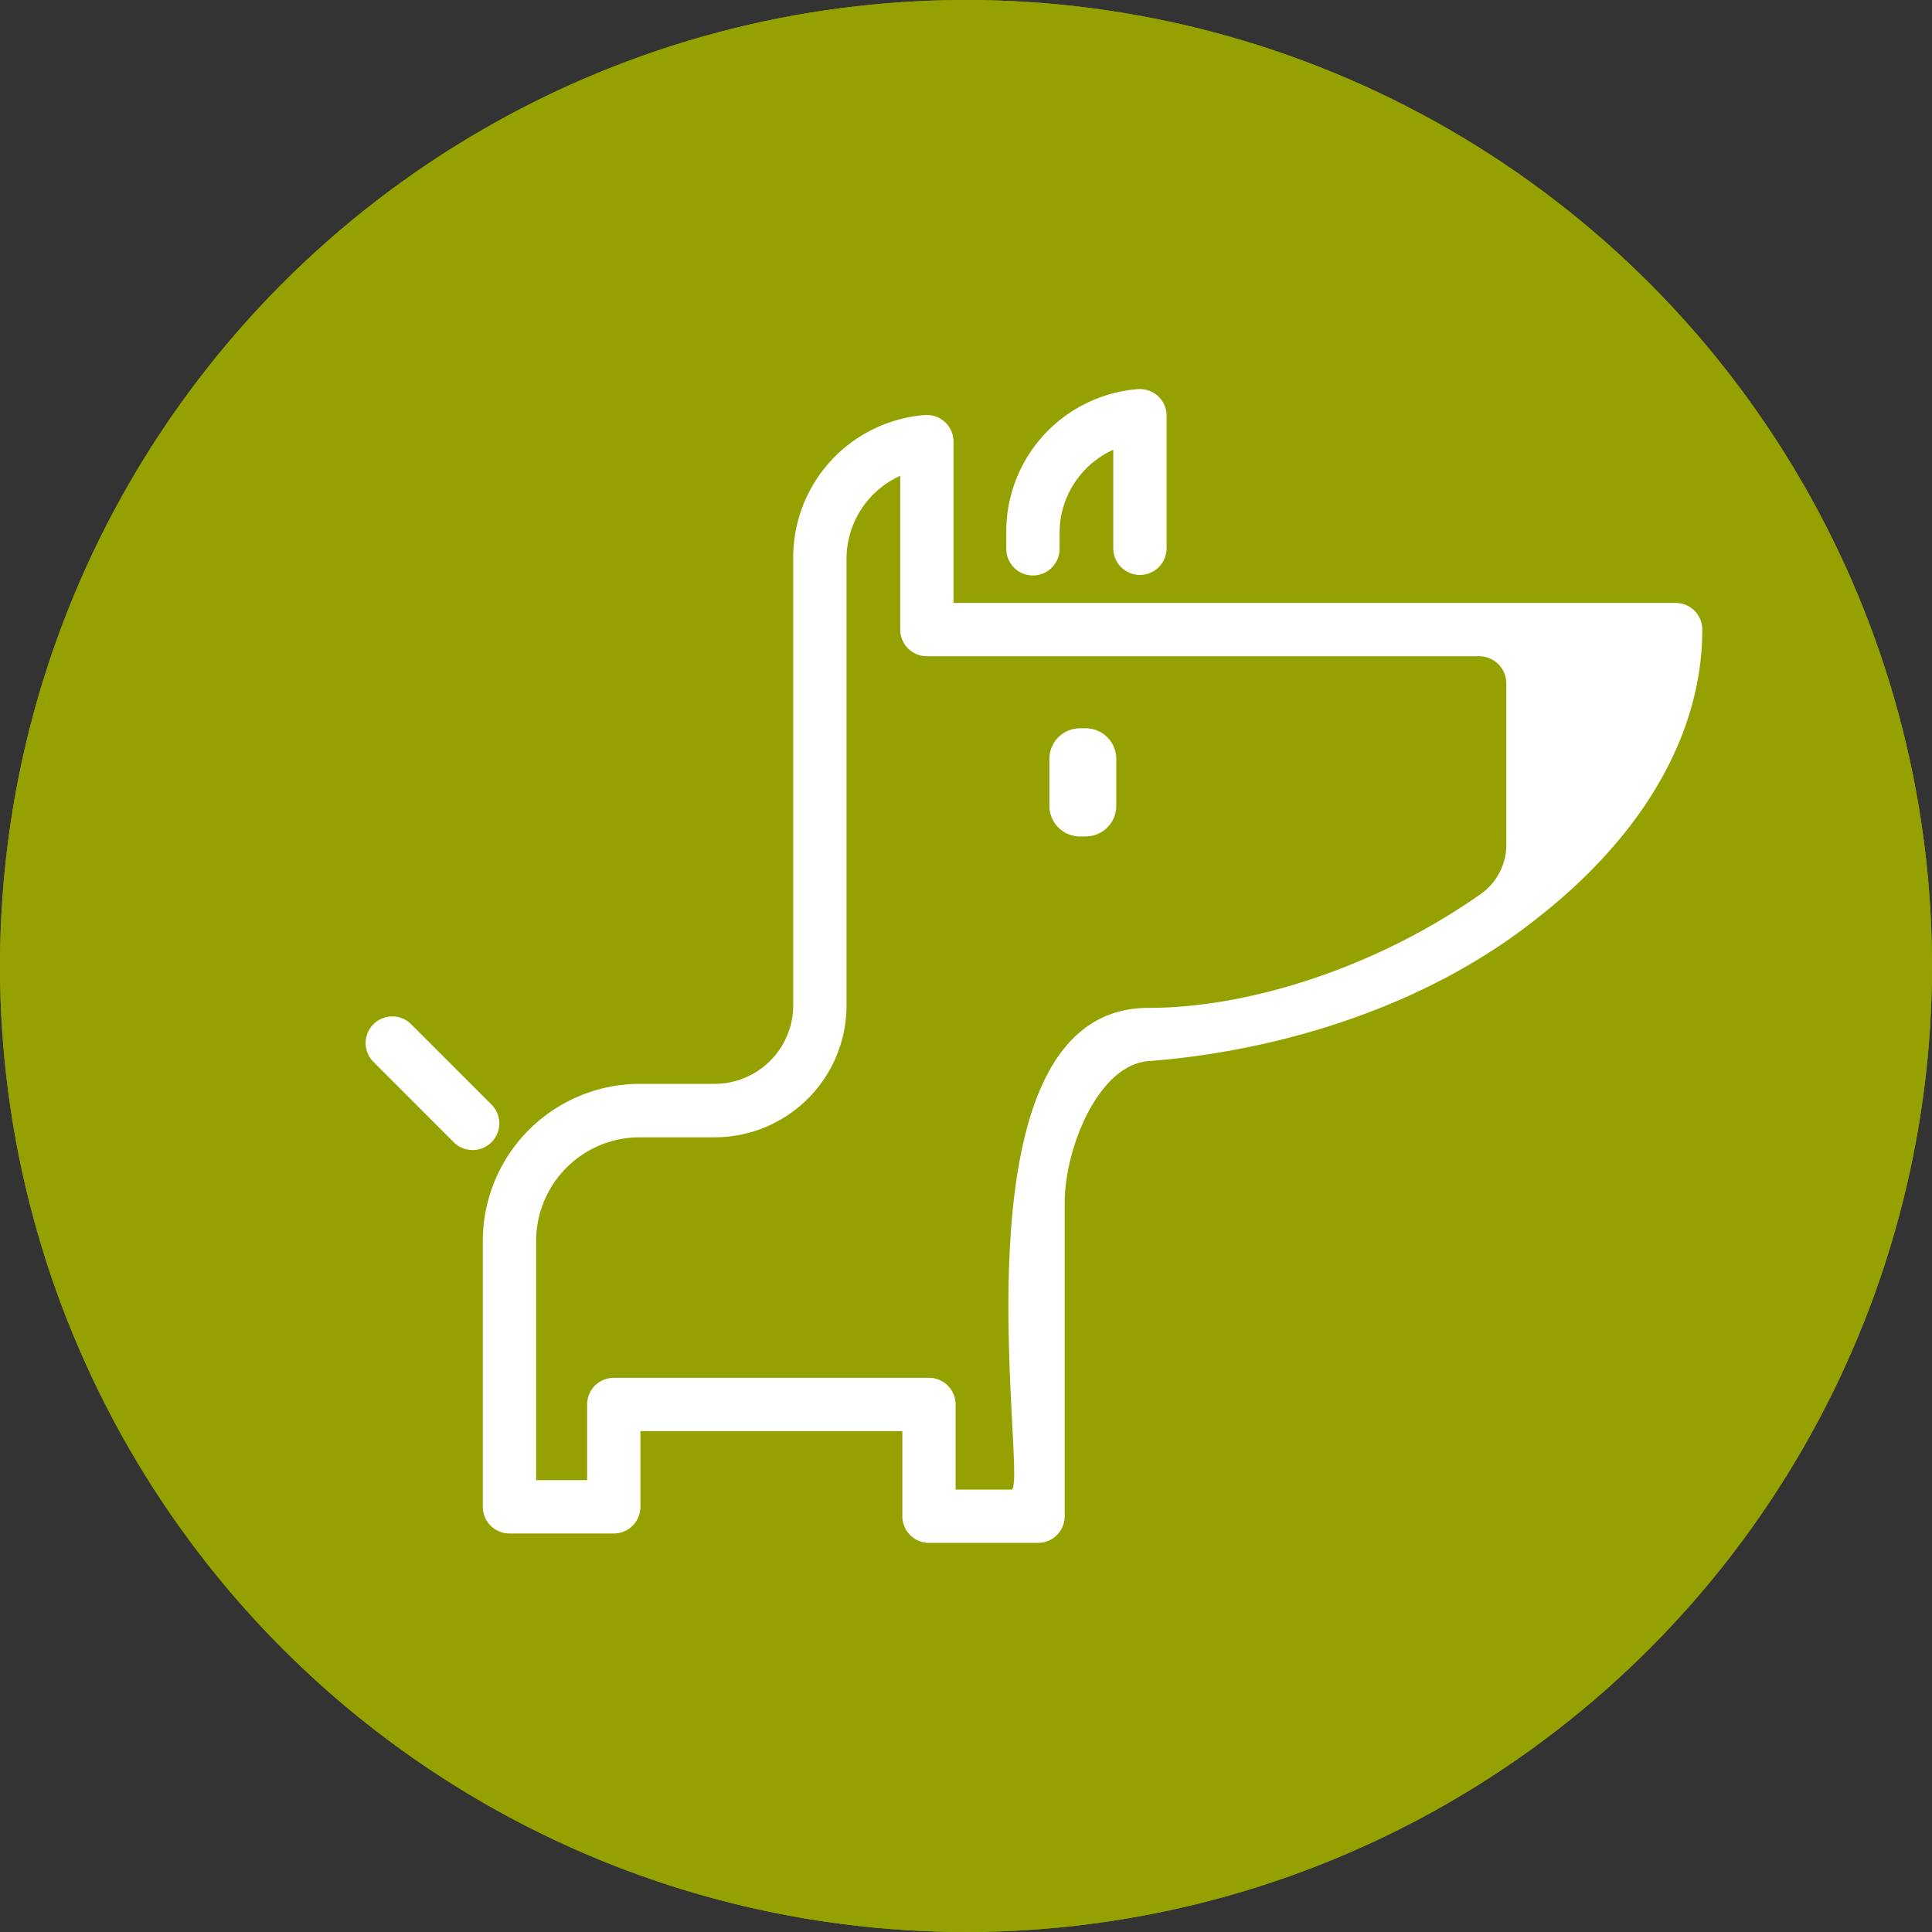
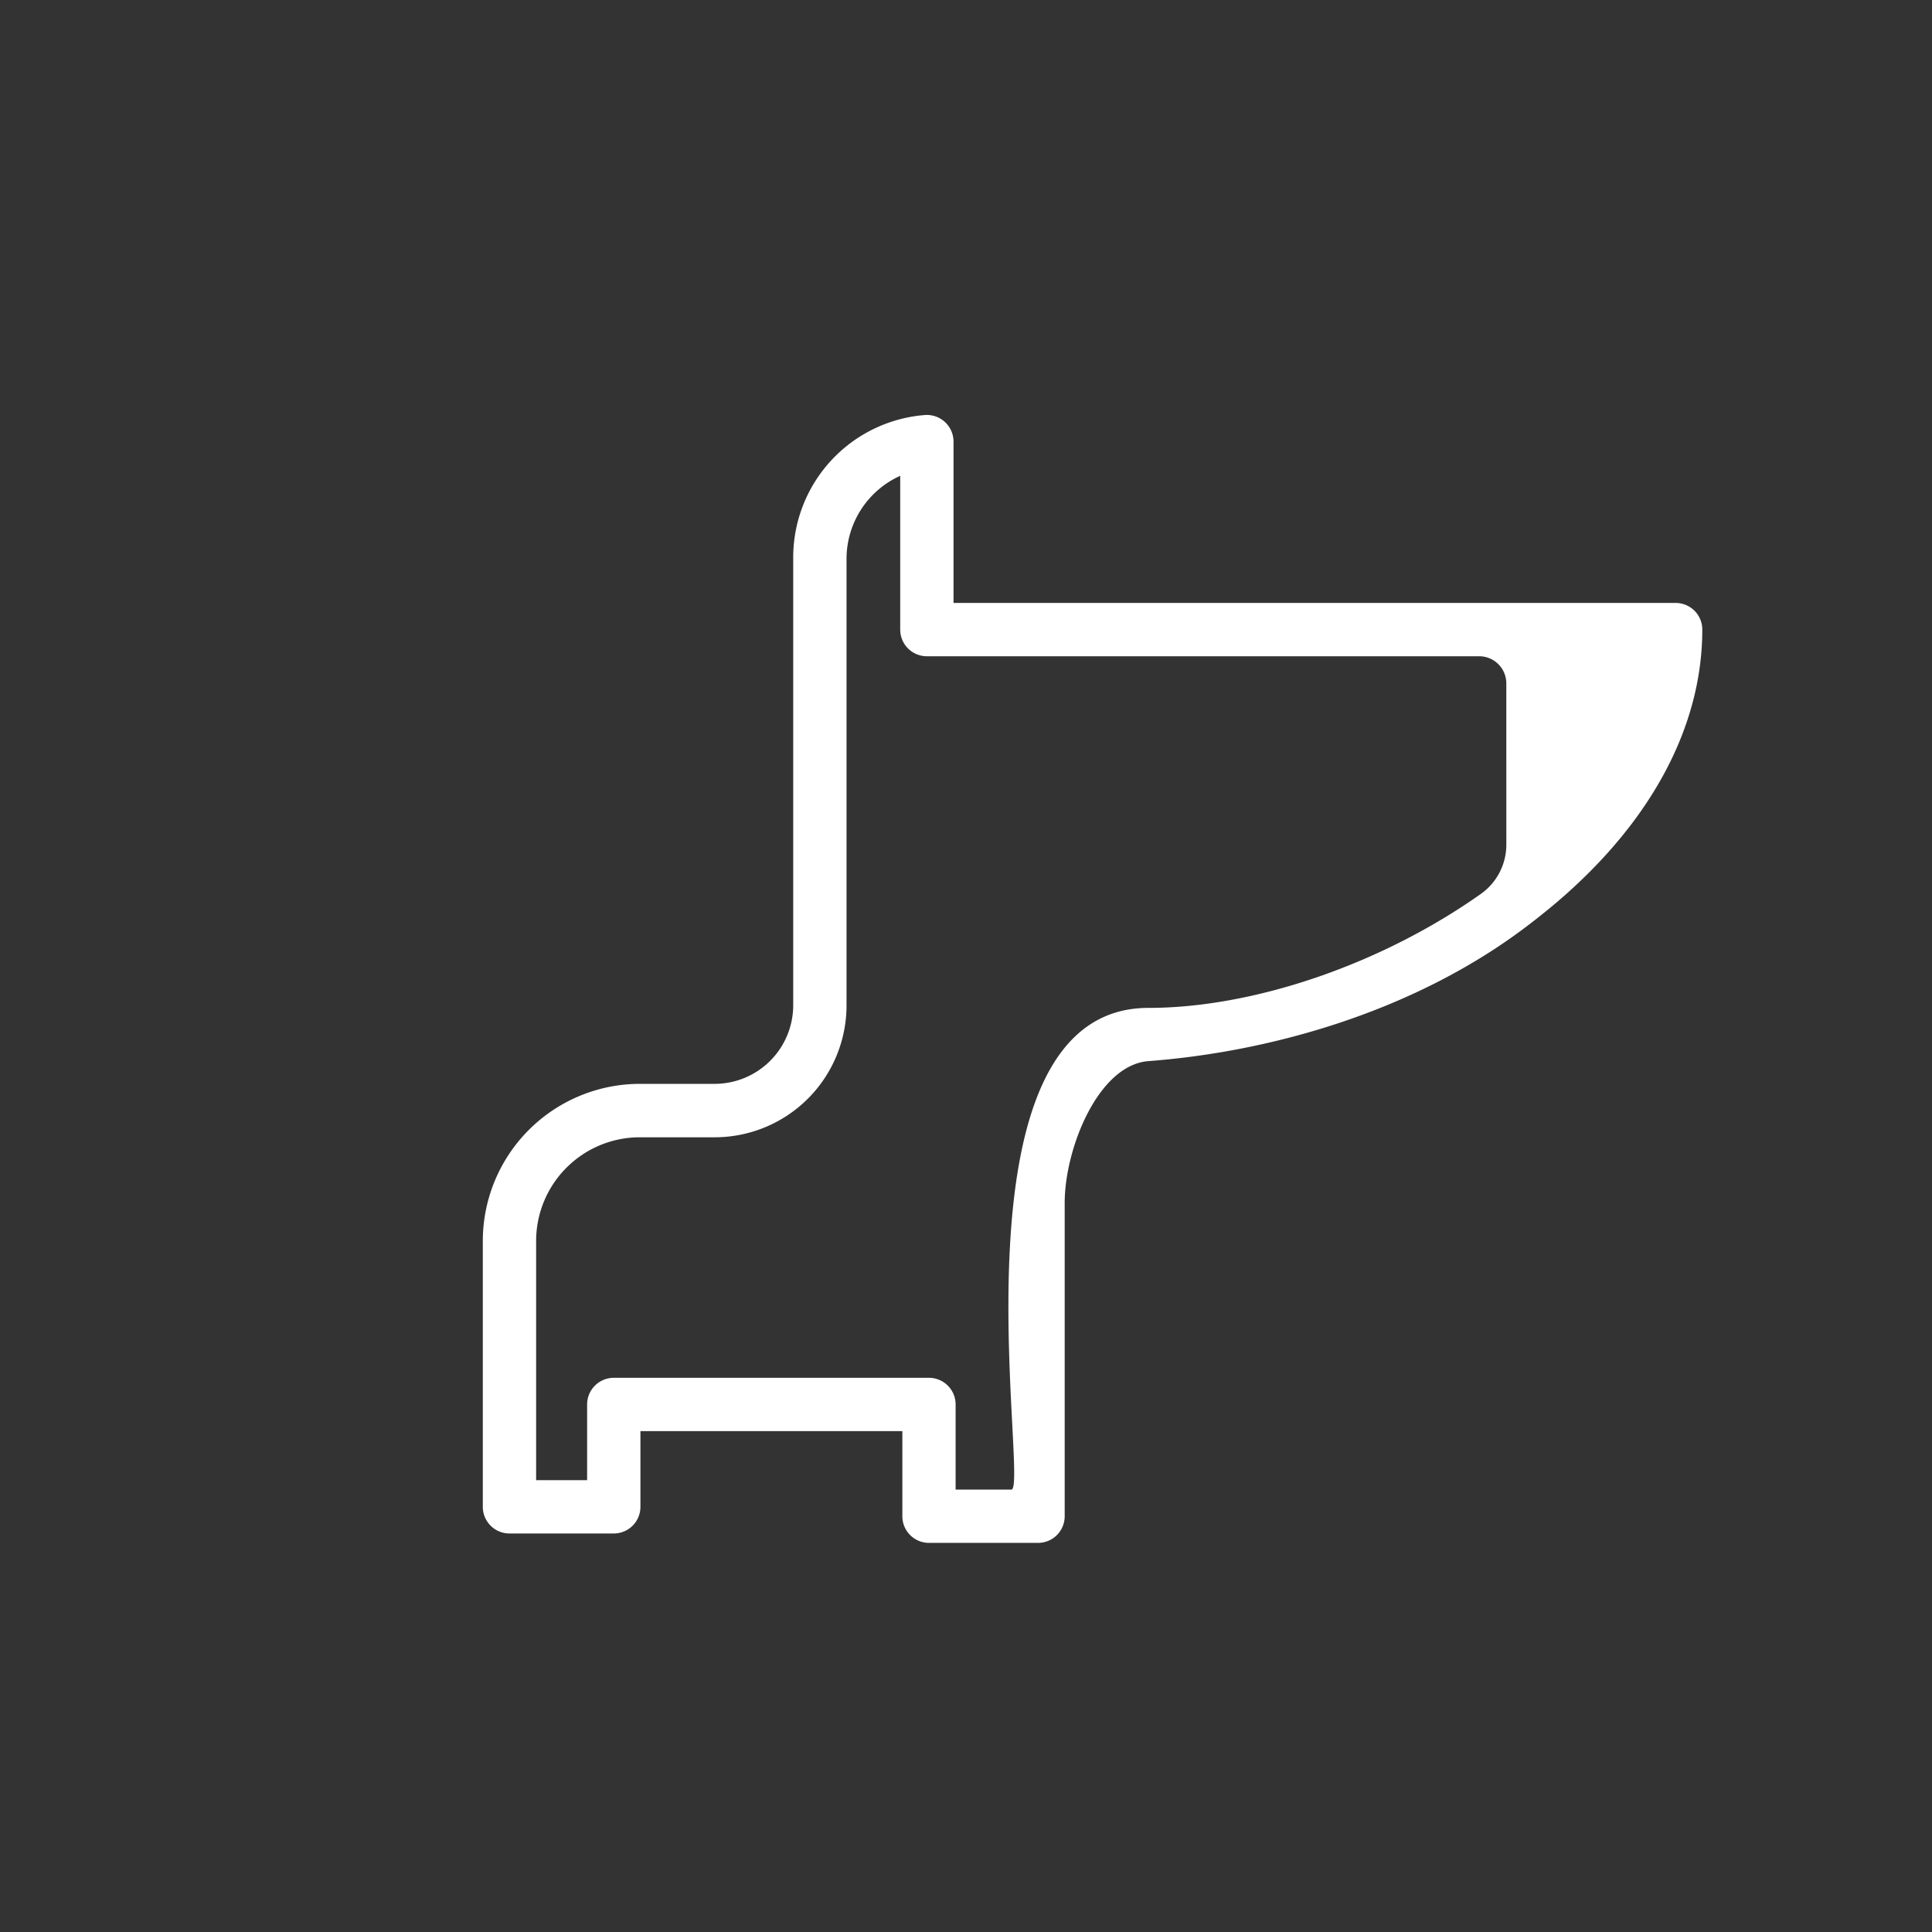
<svg xmlns="http://www.w3.org/2000/svg" width="185" height="185" viewBox="0 0 185 185">
  <rect x="0" y="0" width="185" height="185" fill="#333333" stroke="none" />
  <g id="Raggruppa_22" data-name="Raggruppa 22" transform="translate(-534 -6098)">
    <g id="Ellisse_21" data-name="Ellisse 21" transform="translate(534 6098)" fill="#95a100" stroke="#95a100" stroke-width="1">
-       <circle cx="92.5" cy="92.5" r="92.5" stroke="none" />
-       <circle cx="92.5" cy="92.5" r="92" fill="none" />
-     </g>
+       </g>
    <g id="Raggruppa_11" data-name="Raggruppa 11" transform="translate(471 6072.78)">
-       <path id="Tracciato_65" data-name="Tracciato 65" d="M352.4,80.272a2.552,2.552,0,0,0,2.553-2.553V65.026a2.552,2.552,0,0,0-2.769-2.543A13.68,13.68,0,0,0,339.6,76.2v1.521a2.553,2.553,0,1,0,5.105,0V76.2a8.729,8.729,0,0,1,5.141-7.911V77.72a2.551,2.551,0,0,0,2.551,2.552Z" transform="translate(-180.244 0)" fill="#fff" />
-       <path id="Tracciato_66" data-name="Tracciato 66" d="M359.338,190.38h-.565a2.926,2.926,0,0,0-2.919,2.919v4.519a2.926,2.926,0,0,0,2.919,2.919h.565a2.926,2.926,0,0,0,2.919-2.919V193.3A2.929,2.929,0,0,0,359.338,190.38Z" transform="translate(-192.367 -95.421)" fill="#fff" />
      <path id="Tracciato_67" data-name="Tracciato 67" d="M256.444,90.247H187.3V74.8a2.552,2.552,0,0,0-2.769-2.543A13.68,13.68,0,0,0,171.95,85.976v42.8a7.53,7.53,0,0,1-7.522,7.522h-7.164a15.054,15.054,0,0,0-15.037,15.039V176.8a2.552,2.552,0,0,0,2.553,2.553h9.987a2.552,2.552,0,0,0,2.553-2.553V169.55H182.4V177.7a2.552,2.552,0,0,0,2.553,2.553h10.439a2.552,2.552,0,0,0,2.553-2.553v-30c0-5.214,3.214-13.215,8.022-13.579,11.231-.852,24.252-4.422,34.741-11.825,1.226-.865,2.379-1.756,3.489-2.666.1-.078.2-.157.29-.235C253.875,111.613,259,102.3,259,92.8a2.551,2.551,0,0,0-2.553-2.552Zm-16.209,23.148a5.774,5.774,0,0,1-2.446,4.719l-.026.019c-9.518,6.717-21.7,10.89-31.8,10.892-19.673,0-11.342,46.128-13.126,46.128H187.5V167a2.552,2.552,0,0,0-2.553-2.553H154.768A2.552,2.552,0,0,0,152.215,167v7.246h-4.883v-22.9a9.933,9.933,0,0,1,9.932-9.932h7.164a12.628,12.628,0,0,0,12.627-12.627v-42.8a8.729,8.729,0,0,1,5.141-7.912V92.8a2.552,2.552,0,0,0,2.553,2.553h52.879a2.6,2.6,0,0,1,2.605,2.605Z" transform="translate(-32.995 -7.293)" fill="#fff" />
-       <path id="Tracciato_68" data-name="Tracciato 68" d="M110.074,307.426l-7.717-7.717a2.552,2.552,0,0,0-3.609,3.609l7.717,7.717a2.552,2.552,0,0,0,3.609-3.609Z" transform="translate(0 -176.426)" fill="#fff" />
    </g>
  </g>
</svg>